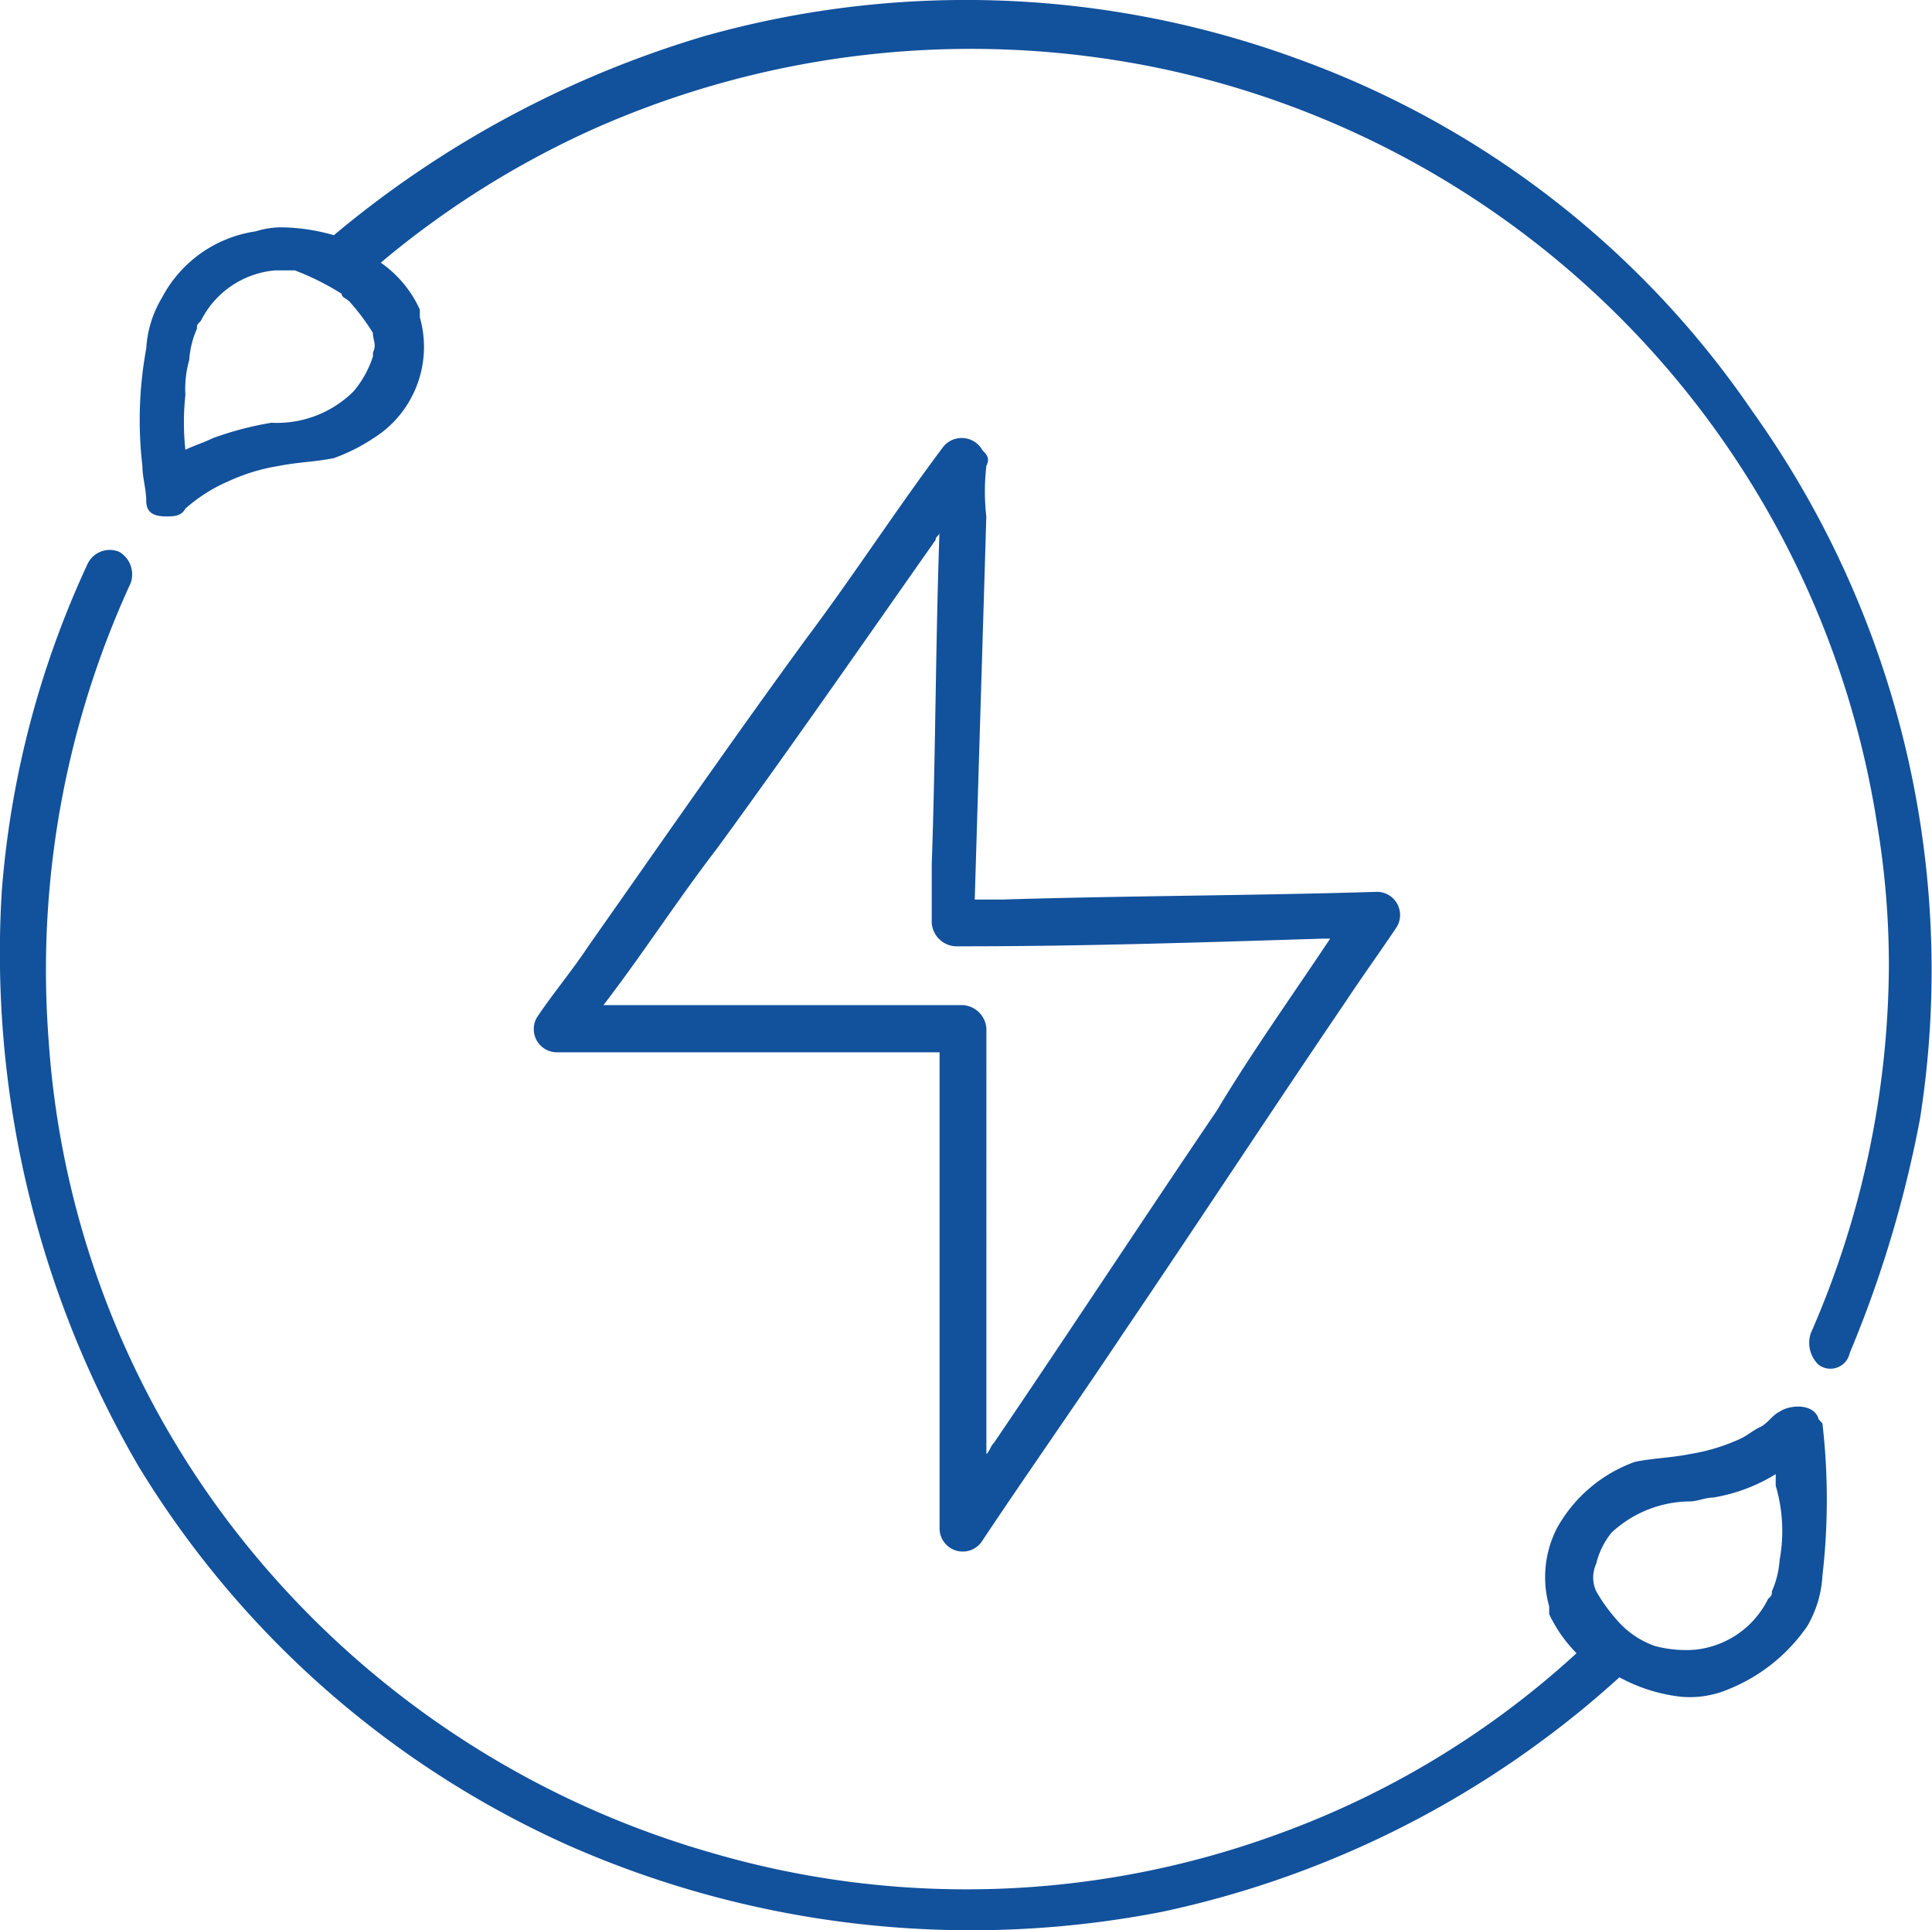
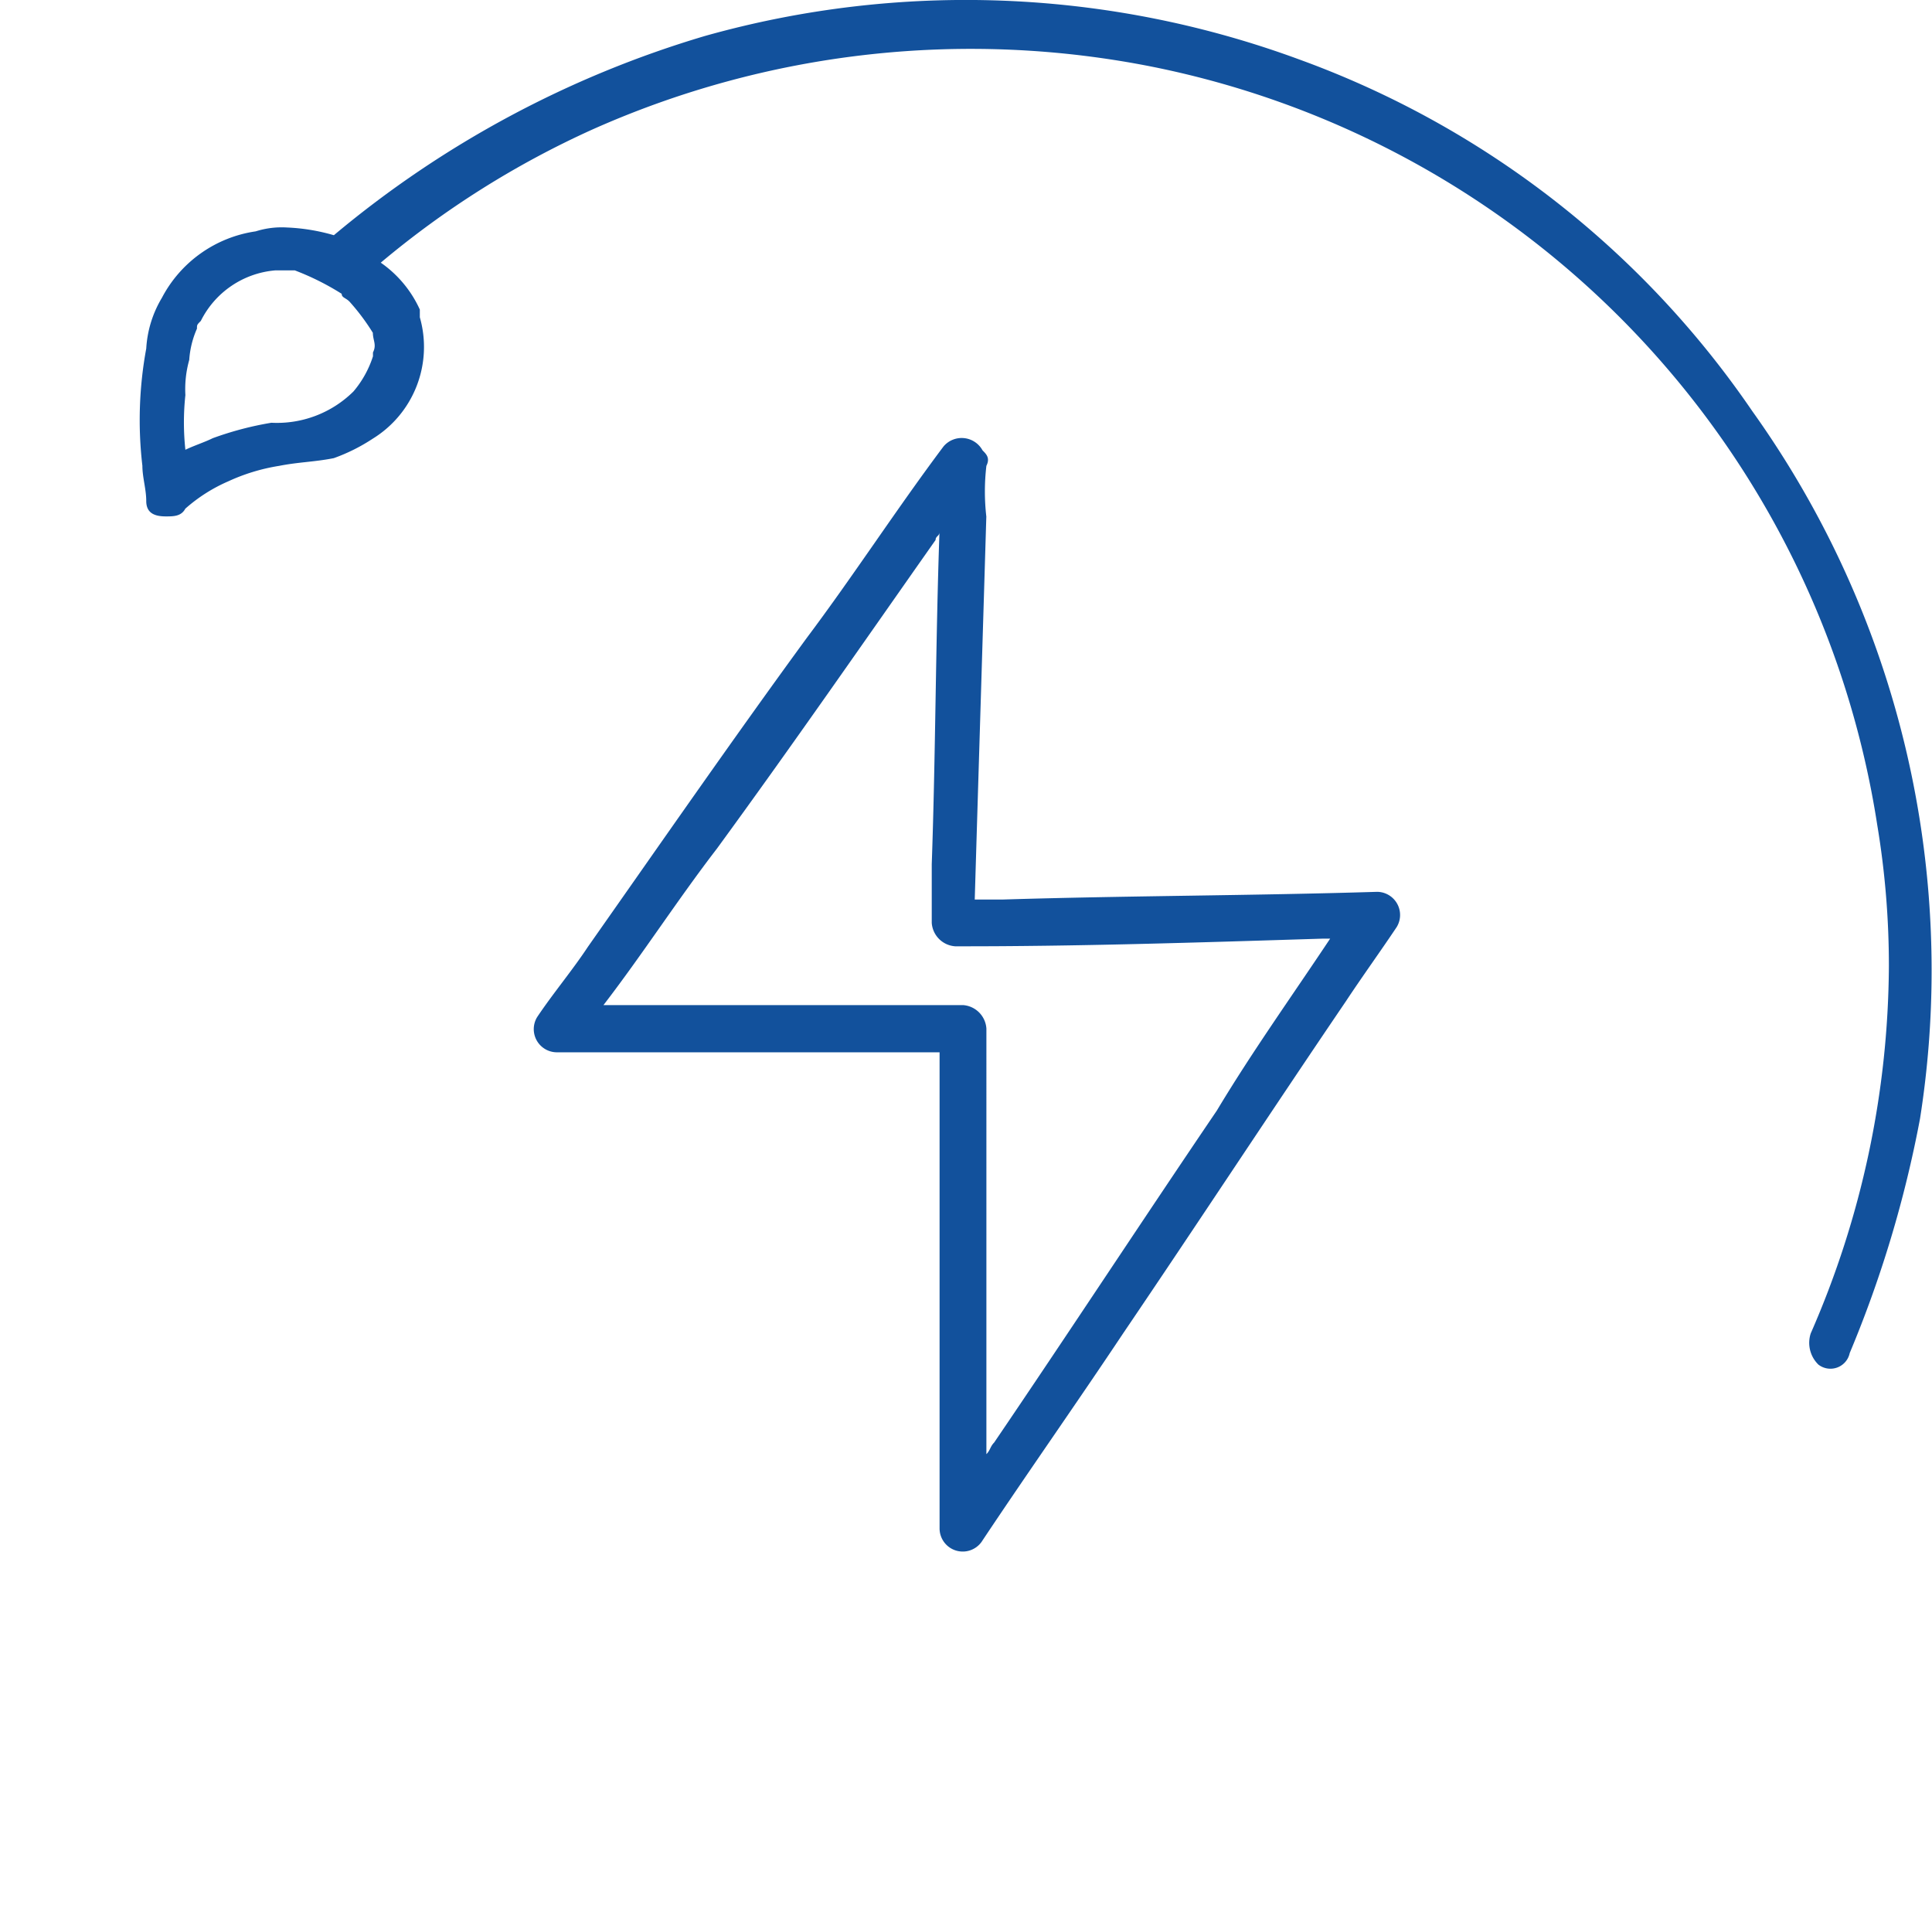
<svg xmlns="http://www.w3.org/2000/svg" width="50.055" height="50" viewBox="0 0 50.055 50">
  <g id="Energy_efficiency" data-name="Energy efficiency" transform="translate(-0.255 -0.281)">
    <path id="Path_5" data-name="Path 5" d="M25.643,12.209c.1-.2,0-.3-.1-.4h0a.616.616,0,0,0-1.012-.1h0c-1.215,1.62-2.328,3.341-3.543,4.96-1.923,2.632-3.746,5.264-5.669,8-.4.607-.911,1.215-1.316,1.822a.6.6,0,0,0,.506.911h9.921V39.744a.6.6,0,0,0,1.114.3c1.215-1.822,2.43-3.543,3.644-5.365,1.923-2.835,3.847-5.77,5.77-8.6.4-.607.911-1.316,1.316-1.923a.6.6,0,0,0-.506-.911c-3.239.1-6.479.1-9.718.2h-.709c.1-3.341.2-6.58.3-9.921A5.7,5.7,0,0,1,25.643,12.209Zm8.706,12.249h.2c-1.012,1.519-2.025,2.936-2.936,4.454-1.923,2.835-3.847,5.77-5.77,8.6-.1.1-.1.2-.2.3V26.786a.653.653,0,0,0-.607-.607H15.722c1.012-1.316,1.923-2.733,2.936-4.049,1.923-2.632,3.746-5.264,5.669-8,0-.1.1-.1.1-.2-.1,2.835-.1,5.77-.2,8.6v1.519a.653.653,0,0,0,.607.607C27.972,24.661,31.11,24.559,34.349,24.458Z" transform="translate(0.168 0.138)" fill="#12519c" />
    <path id="Path_6" data-name="Path 6" d="M33.866,1.819a24.969,24.969,0,0,0-15.388-.607A26.851,26.851,0,0,0,8.861,6.374a5.081,5.081,0,0,0-1.215-.2,2.229,2.229,0,0,0-.81.1,3.277,3.277,0,0,0-2.43,1.721A2.871,2.871,0,0,0,4,9.31a10.2,10.2,0,0,0-.1,3.037c0,.3.1.607.1.911s.2.4.506.4c.2,0,.4,0,.506-.2a4.18,4.18,0,0,1,1.114-.709,5.012,5.012,0,0,1,1.316-.4c.506-.1.911-.1,1.417-.2a4.729,4.729,0,0,0,1.012-.506A2.791,2.791,0,0,0,11.088,8.5V8.3a2.976,2.976,0,0,0-1.012-1.215,23.681,23.681,0,0,1,5.467-3.442A24.069,24.069,0,0,1,30.12,2.021,23.737,23.737,0,0,1,48.849,21.661a22.133,22.133,0,0,1,.3,3.644,23.982,23.982,0,0,1-2.025,9.516.787.787,0,0,0,.2.81h0a.51.51,0,0,0,.81-.3,30.134,30.134,0,0,0,1.822-6.074,24.63,24.63,0,0,0,.3-3.847h0A24.91,24.91,0,0,0,45.609,10.93,24.211,24.211,0,0,0,33.866,1.819ZM9.874,9.411v.1a2.654,2.654,0,0,1-.506.911,2.817,2.817,0,0,1-2.126.81,8.434,8.434,0,0,0-1.519.4c-.2.1-.506.2-.709.3a6.633,6.633,0,0,1,0-1.417,2.8,2.8,0,0,1,.1-.911,2.383,2.383,0,0,1,.2-.81c0-.1,0-.1.1-.2h0A2.377,2.377,0,0,1,7.343,7.285h.506a6.8,6.8,0,0,1,1.215.607c0,.1.1.1.2.2a5.615,5.615,0,0,1,.607.81C9.874,9.108,9.975,9.209,9.874,9.411Z" transform="translate(0.044 0)" fill="#12519c" />
-     <path id="Path_7" data-name="Path 7" d="M47.374,36.874c-.1-.4-.709-.4-1.012-.2-.2.1-.3.3-.506.4s-.3.2-.506.3a5.012,5.012,0,0,1-1.316.4c-.506.1-.911.1-1.417.2a3.754,3.754,0,0,0-2.025,1.721,2.782,2.782,0,0,0-.2,2.025v.2a3.636,3.636,0,0,0,.709,1.012A23.058,23.058,0,0,1,33.4,47.605a23.491,23.491,0,0,1-14.679.506A23.986,23.986,0,0,1,6.881,40.418,23.267,23.267,0,0,1,1.515,27.055,23.97,23.97,0,0,1,3.641,15.21a.678.678,0,0,0-.3-.81h0a.638.638,0,0,0-.81.3A24.583,24.583,0,0,0,.3,23.208,26.394,26.394,0,0,0,3.844,38.089a24.979,24.979,0,0,0,11.136,9.82A25.851,25.851,0,0,0,30.367,49.63a25.535,25.535,0,0,0,11.844-6.074,4.337,4.337,0,0,0,1.62.506,2.568,2.568,0,0,0,1.215-.2,4.524,4.524,0,0,0,2.025-1.62,2.871,2.871,0,0,0,.4-1.316,17.166,17.166,0,0,0,0-3.948Zm-1.012,3.644a2.383,2.383,0,0,1-.2.81c0,.1,0,.1-.1.2h0a2.377,2.377,0,0,1-1.923,1.316,3.121,3.121,0,0,1-1.012-.1,2.314,2.314,0,0,1-1.012-.709,4.286,4.286,0,0,1-.506-.709.856.856,0,0,1,0-.709,2.035,2.035,0,0,1,.4-.81A3.01,3.01,0,0,1,44.034,39c.2,0,.4-.1.607-.1h0a4.473,4.473,0,0,0,1.62-.607v.3h0A4.134,4.134,0,0,1,46.362,40.519Z" transform="translate(0 0.174)" fill="#12519c" />
  </g>
</svg>